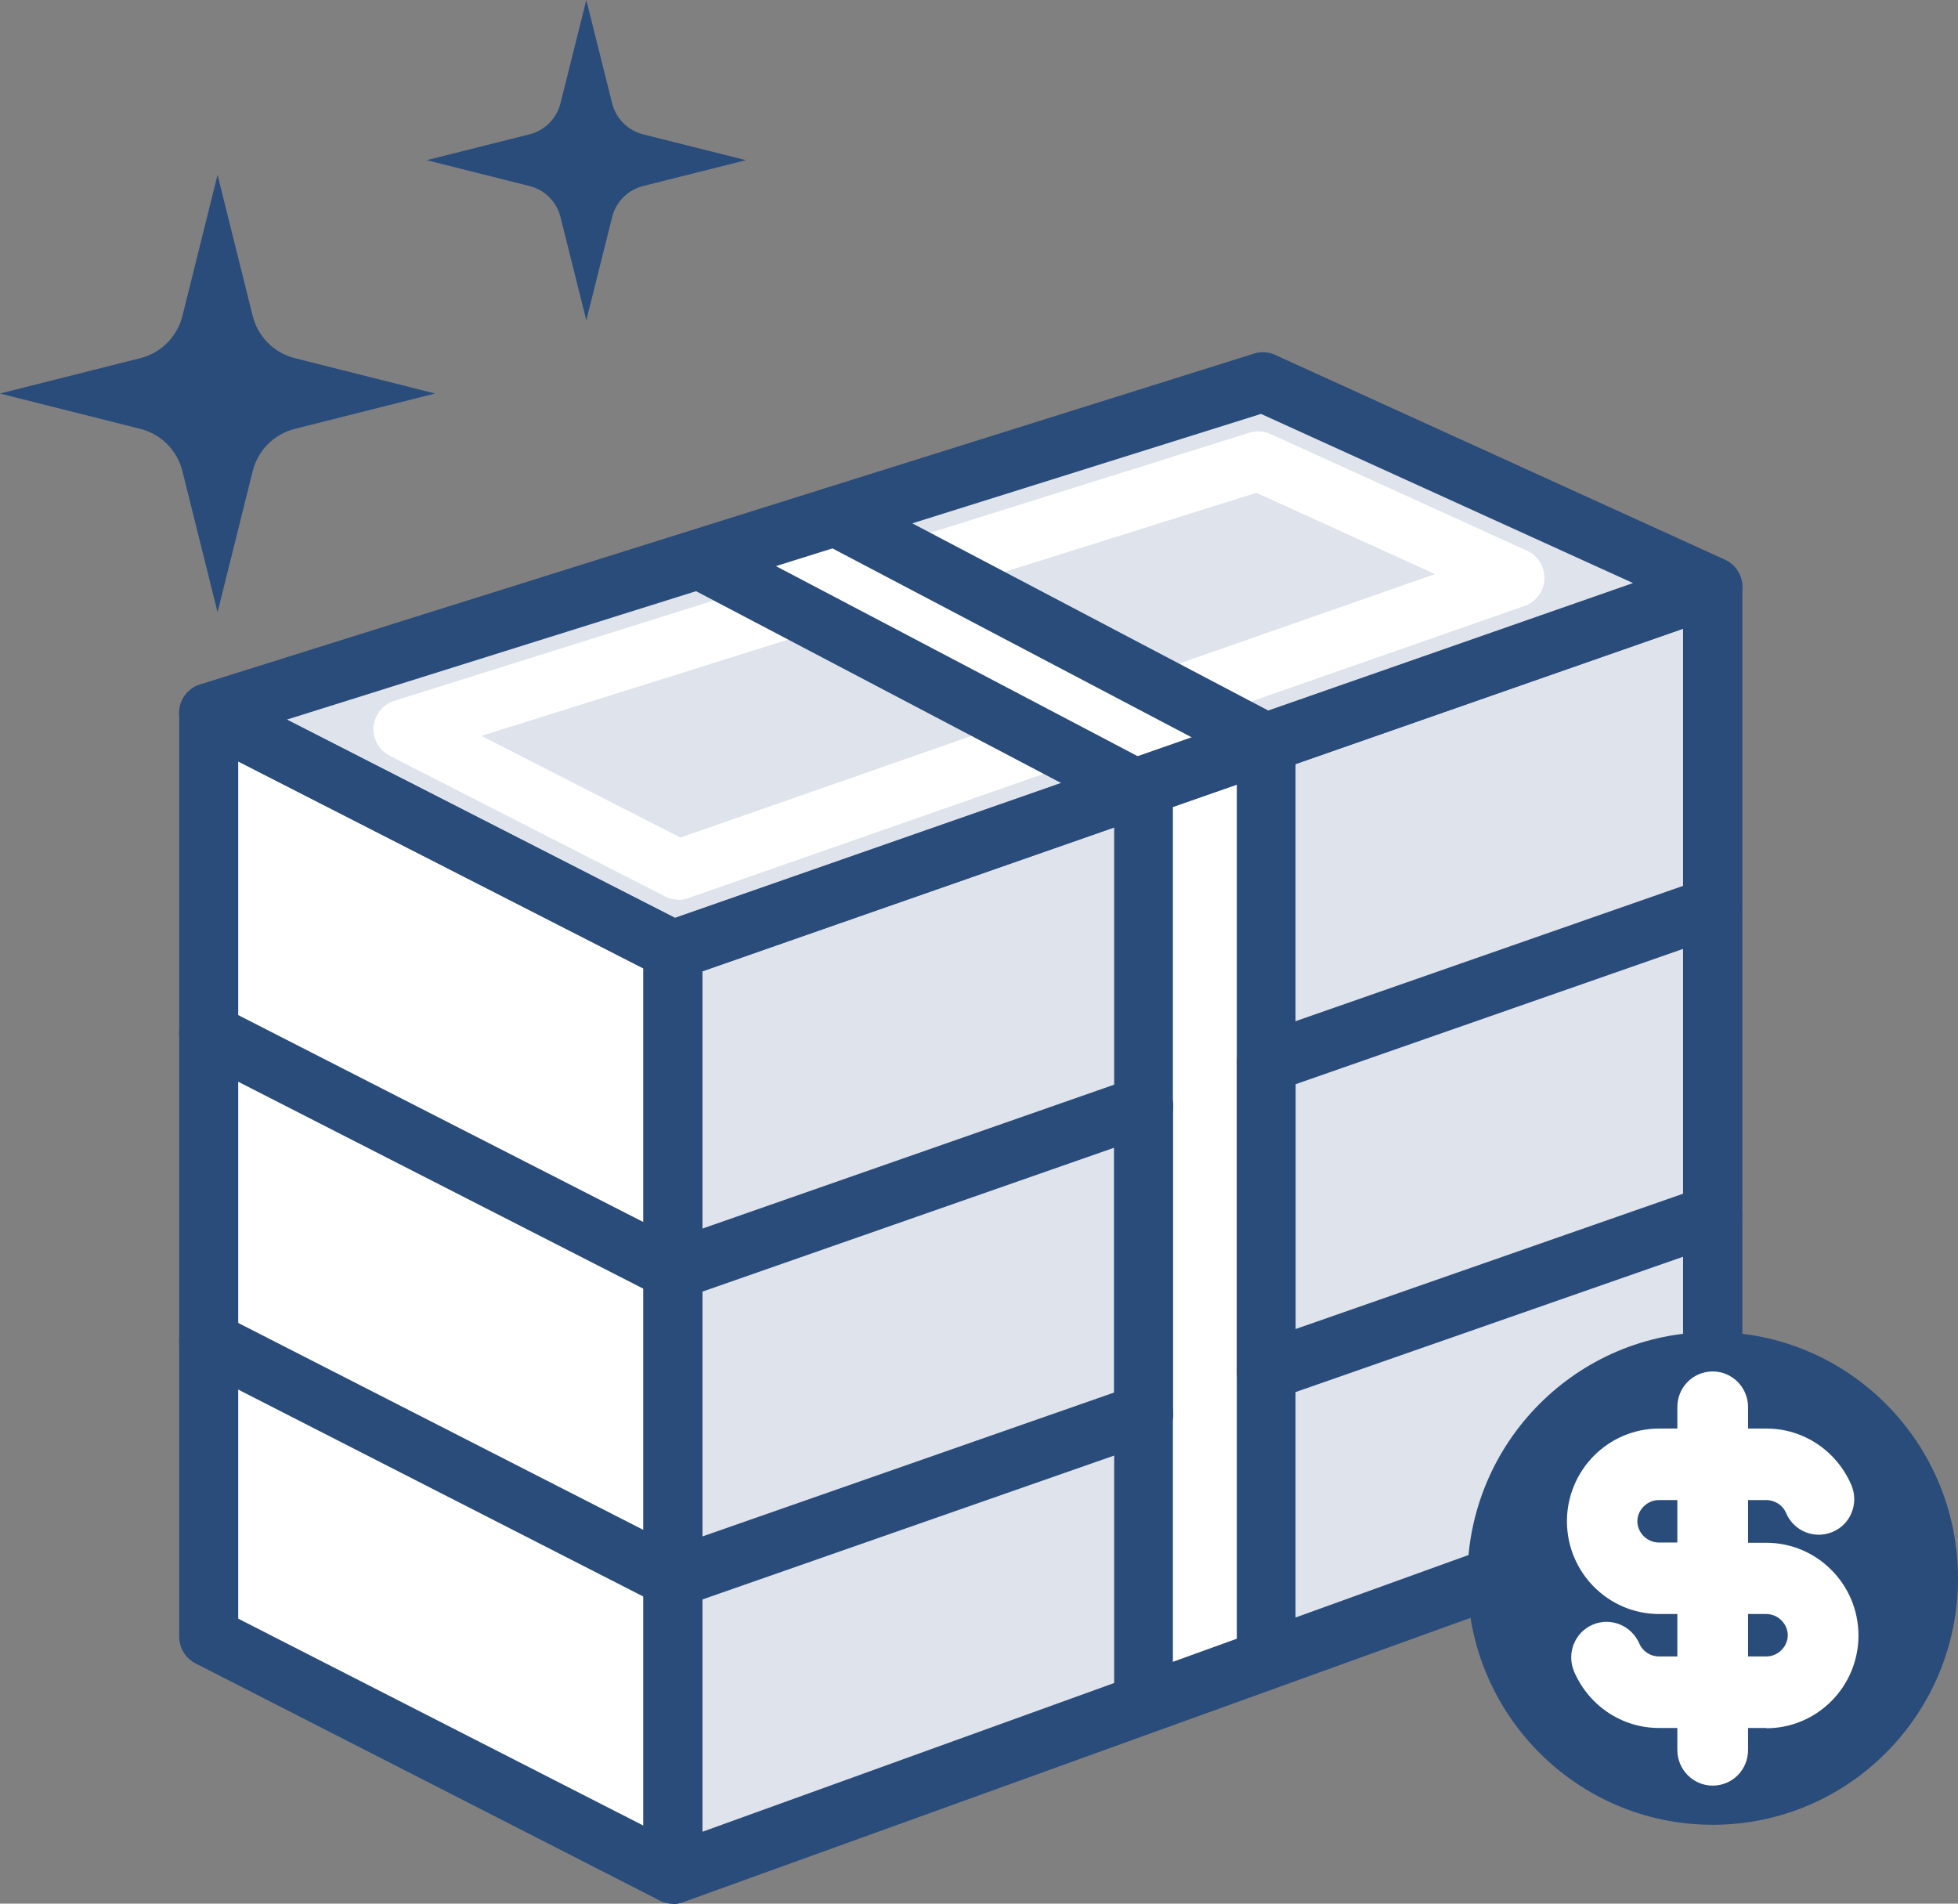
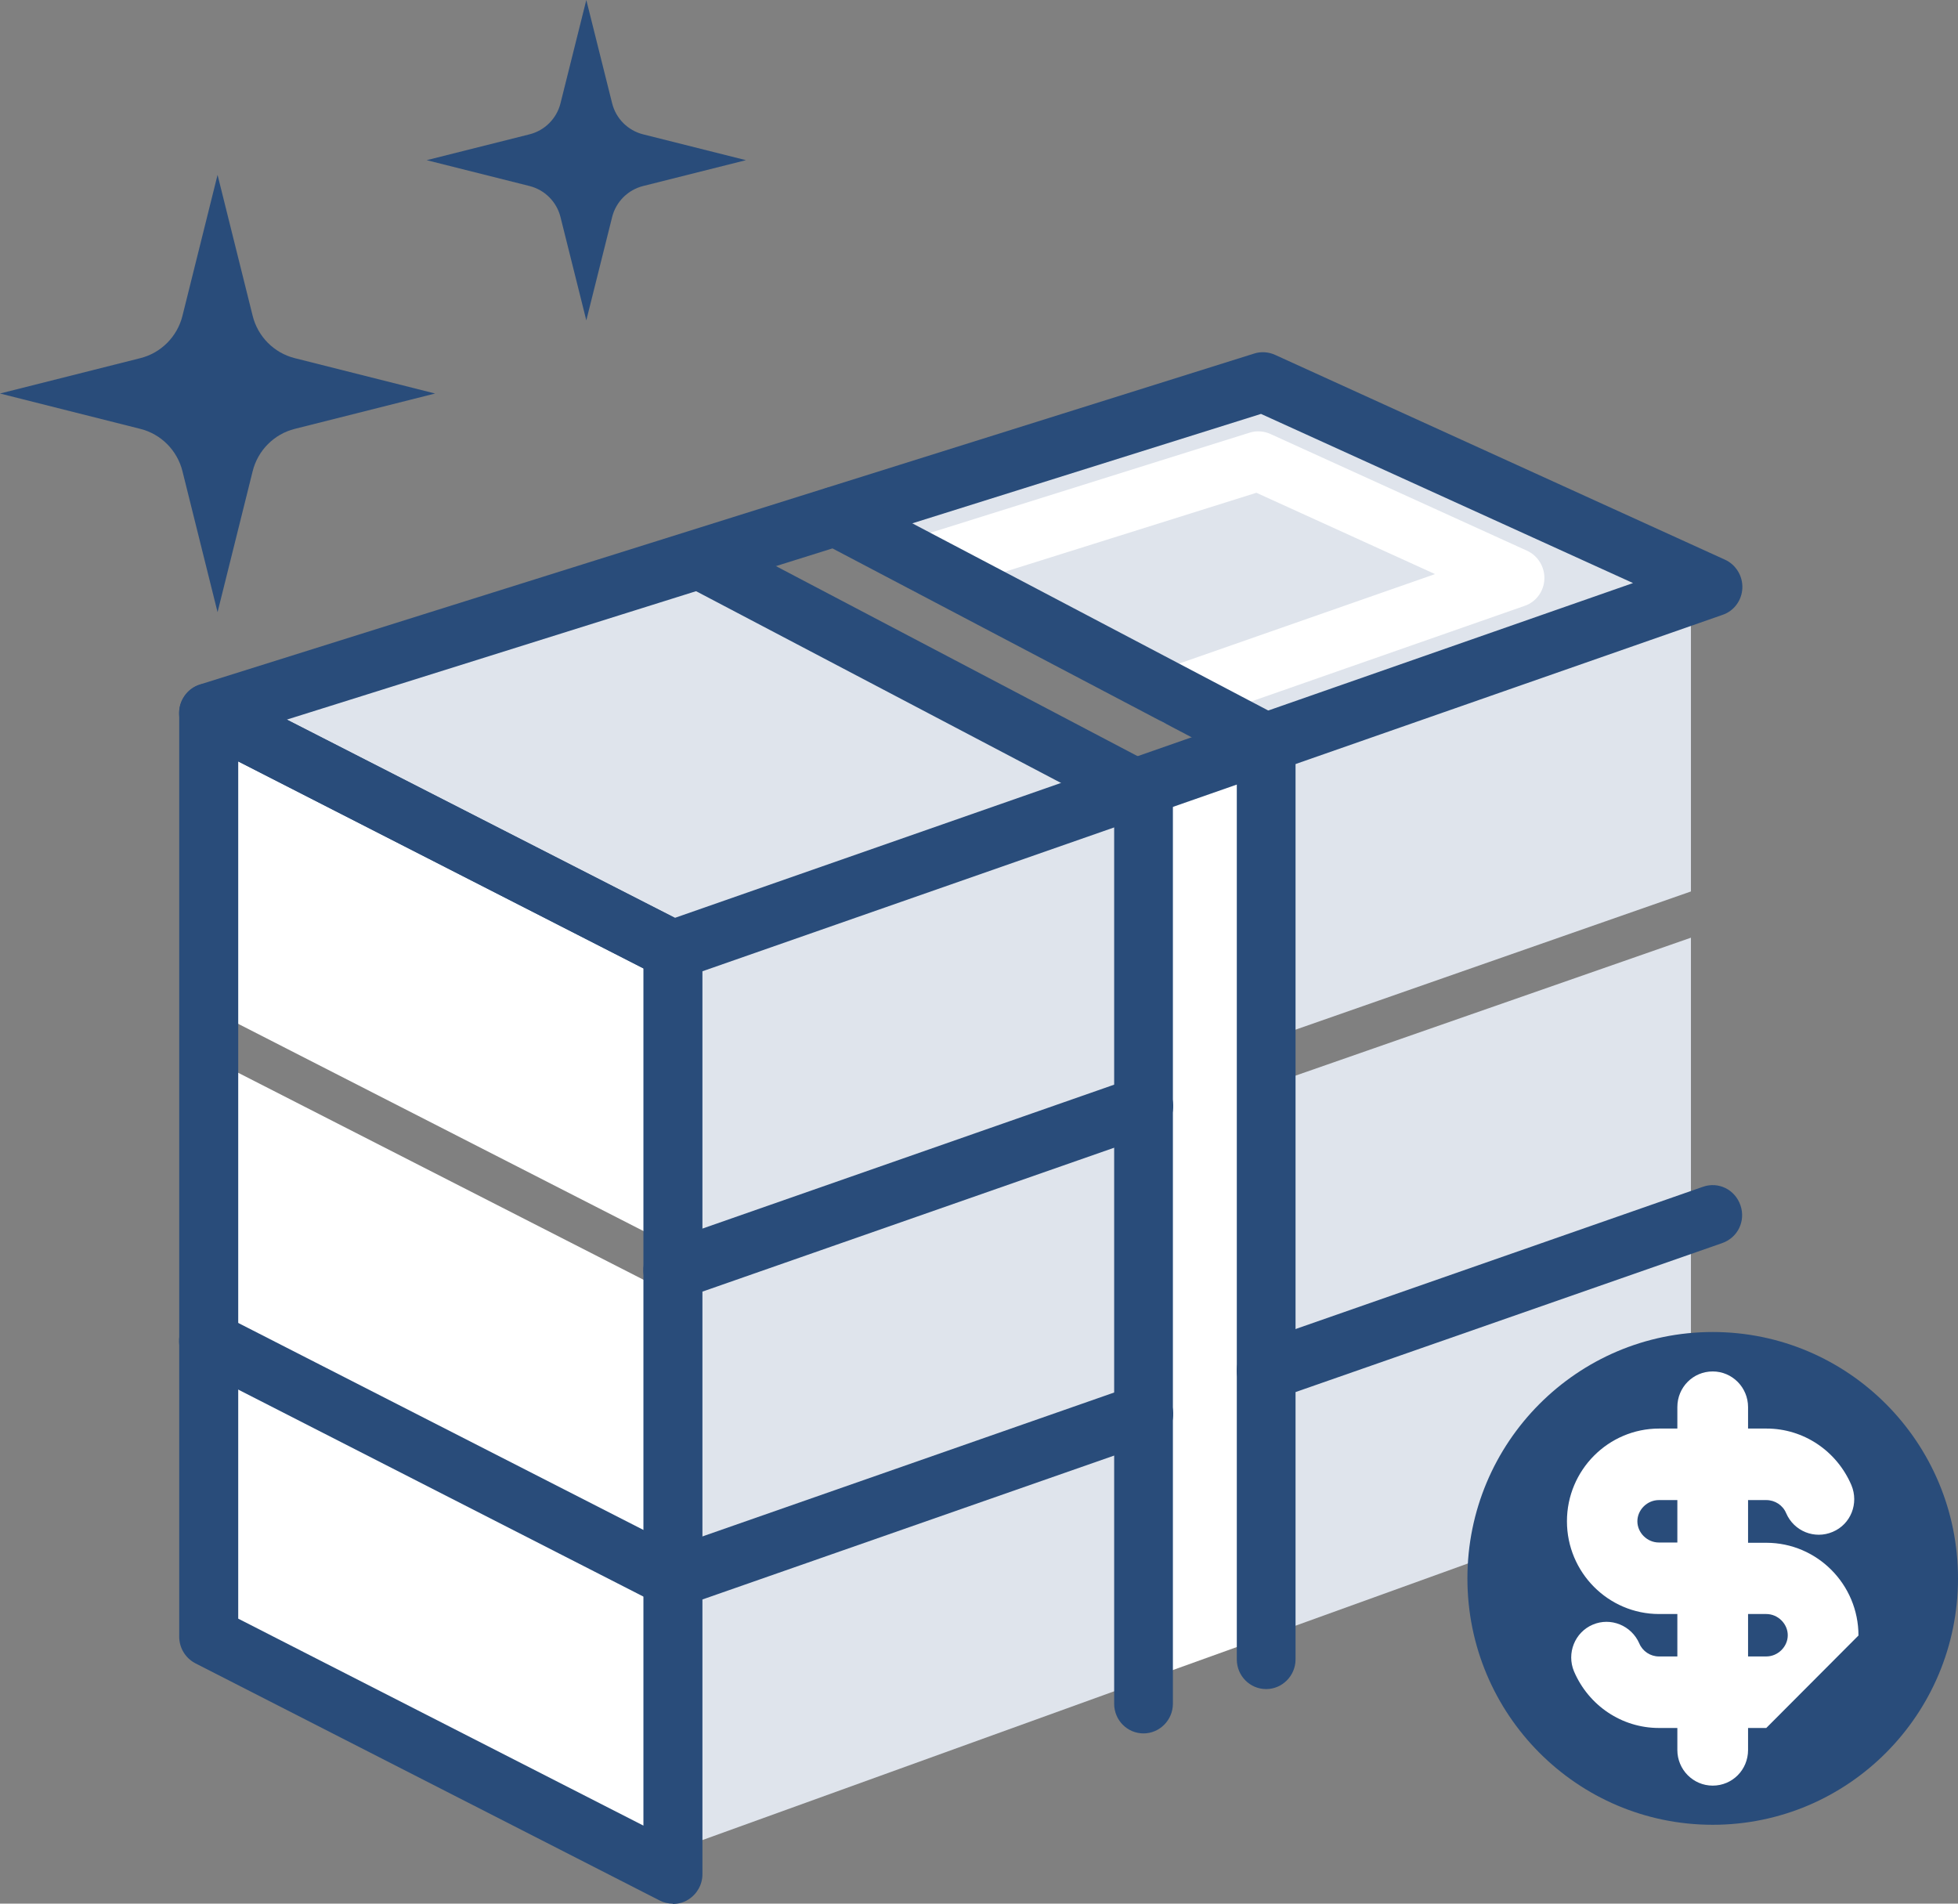
<svg xmlns="http://www.w3.org/2000/svg" id="_レイヤー_2" data-name="レイヤー 2" width="72" height="70" viewBox="0 0 72 70">
  <rect x="0" y="0" width="72" height="70" fill="#808080" stroke="none" />
  <defs>
    <style>
      .cls-1 {
        fill: #fff;
      }

      .cls-2 {
        fill: #294c7a;
      }

      .cls-3 {
        fill: #dfe4ec;
      }
    </style>
  </defs>
  <g id="text">
    <g>
      <g>
        <polygon class="cls-3" points="25.63 21.42 39.76 28.84 24.8 34.07 9.77 26.4 25.63 21.42" />
-         <polygon class="cls-1" points="30.64 19.85 44.57 27.16 43.15 27.66 41.82 28.12 27.77 20.75 30.64 19.85" />
        <polygon class="cls-3" points="25.53 47.28 41.25 41.79 41.25 51.42 25.53 56.91 25.53 47.28" />
        <polygon class="cls-3" points="41.25 40.09 25.53 45.59 25.53 35.51 41.25 30.01 41.25 40.09" />
        <polygon class="cls-3" points="47.36 27.88 62.18 22.7 62.18 32.78 47.36 37.96 47.36 27.88" />
        <polygon class="cls-1" points="23.94 35.43 23.94 45.41 8.47 37.5 8.47 27.52 23.94 35.43" />
        <polygon class="cls-1" points="8.47 39.3 23.94 47.2 23.94 56.73 8.47 48.83 8.47 39.3" />
        <polygon class="cls-3" points="25.53 58.6 41.25 53.11 41.25 62.09 25.53 67.77 25.53 58.6" />
        <polygon class="cls-1" points="42.85 51.99 42.85 40.66 42.85 29.46 45.77 28.44 45.77 39.08 45.77 50.41 45.77 60.46 42.85 61.51 42.85 51.99" />
        <polygon class="cls-3" points="47.36 39.65 62.18 34.48 62.18 44.11 47.36 49.29 47.36 39.65" />
        <polygon class="cls-3" points="46.39 14.9 60.83 21.48 46.63 26.44 32.79 19.17 46.39 14.9" />
        <polygon class="cls-1" points="8.47 50.62 23.94 58.53 23.94 67.6 8.47 59.7 8.47 50.62" />
        <polygon class="cls-3" points="47.36 59.88 47.36 50.98 62.18 45.8 62.18 54.53 47.36 59.88" />
        <g>
          <g>
            <g>
-               <path class="cls-1" d="M24.94,33.08c-.17,0-.34-.04-.49-.12l-10.12-5.17c-.39-.2-.63-.62-.59-1.07.04-.44.34-.82.76-.95l14.27-4.48c.57-.18,1.18.14,1.36.72.18.58-.14,1.19-.71,1.37l-11.72,3.68,7.32,3.74,13.09-4.57c.57-.2,1.18.1,1.38.68.2.57-.1,1.19-.67,1.39l-13.53,4.73c-.12.04-.24.06-.35.06Z" />
              <path class="cls-1" d="M43.28,26.68c-.45,0-.87-.28-1.02-.74-.2-.57.1-1.19.67-1.39l9.84-3.44-6.57-2.99-11.75,3.69c-.57.18-1.18-.14-1.36-.72-.18-.58.14-1.19.71-1.37l12.15-3.81c.25-.08.53-.06.77.05l9.43,4.29c.4.18.66.6.64,1.05-.02.45-.31.84-.73.98l-12.41,4.34c-.12.04-.24.06-.35.06Z" />
            </g>
            <path class="cls-2" d="M24.74,36.03c-.17,0-.34-.04-.49-.12L7.18,27.19c-.39-.2-.63-.62-.59-1.07.04-.44.34-.82.76-.95l38.77-12.17c.25-.08.53-.06.77.05l16.54,7.53c.4.18.66.6.64,1.05-.02.45-.31.84-.73.98l-38.24,13.36c-.12.04-.24.06-.35.06ZM10.55,26.46l14.27,7.29,35.23-12.31-13.68-6.22L10.55,26.46Z" />
            <path class="cls-2" d="M24.74,70c-.17,0-.34-.04-.49-.12l-17.07-8.72c-.36-.19-.59-.56-.59-.98V26.22c0-.38.2-.73.52-.93.32-.2.72-.22,1.06-.04l17.07,8.72c.36.19.59.56.59.98v33.97c0,.38-.2.73-.52.93-.17.11-.37.16-.57.16ZM8.76,59.52l14.9,7.61v-31.52l-14.9-7.61v31.52Z" />
-             <path class="cls-2" d="M24.74,47.81c-.16,0-.33-.04-.49-.12l-17.07-8.72c-.53-.27-.75-.93-.48-1.47.27-.54.92-.75,1.46-.48l17.07,8.72c.53.27.75.93.48,1.47-.19.38-.57.6-.97.6Z" />
            <path class="cls-2" d="M24.74,59.13c-.16,0-.33-.04-.49-.12l-17.07-8.72c-.53-.27-.75-.93-.48-1.47.27-.54.92-.75,1.46-.48l17.07,8.72c.53.27.75.93.48,1.47-.19.38-.57.6-.97.6Z" />
-             <path class="cls-2" d="M24.74,70c-.22,0-.44-.07-.62-.2-.29-.2-.46-.54-.46-.89v-33.97c0-.47.29-.88.73-1.03l21.83-7.62h0l16.41-5.73c.33-.12.7-.06.98.14.29.21.46.54.46.89v33.52c0,.46-.29.87-.72,1.03l-38.24,13.81c-.12.04-.24.06-.37.06ZM25.82,35.72v31.64l36.07-13.03v-31.21l-36.07,12.6ZM42.05,53.08c-.6,0-1.08-.49-1.08-1.09v-11.33c0-.6.49-1.09,1.08-1.09s1.08.49,1.08,1.09v11.33c0,.6-.49,1.09-1.08,1.09ZM46.56,51.5c-.6,0-1.08-.49-1.08-1.09v-11.33c0-.6.49-1.09,1.08-1.09s1.08.49,1.08,1.09v11.33c0,.6-.49,1.09-1.08,1.09Z" />
            <path class="cls-2" d="M46.56,51.5c-.45,0-.87-.28-1.02-.74-.2-.57.1-1.19.67-1.39l16.41-5.73c.57-.2,1.18.1,1.38.68s-.1,1.19-.67,1.39l-16.41,5.73c-.12.04-.24.06-.35.06Z" />
            <path class="cls-2" d="M24.74,59.13c-.45,0-.87-.28-1.02-.74-.2-.57.1-1.19.67-1.39l17.31-6.05c.57-.2,1.18.11,1.38.68.2.57-.1,1.19-.67,1.39l-17.31,6.05c-.12.04-.24.06-.35.06Z" />
-             <path class="cls-2" d="M46.56,40.18c-.45,0-.87-.28-1.02-.74-.2-.57.1-1.19.67-1.39l16.41-5.73c.57-.2,1.18.11,1.38.68.2.57-.1,1.19-.67,1.39l-16.41,5.73c-.12.04-.24.06-.35.06Z" />
            <path class="cls-2" d="M24.74,47.81c-.45,0-.87-.28-1.02-.74-.2-.57.1-1.19.67-1.39l17.31-6.05c.57-.2,1.18.1,1.38.68.2.57-.1,1.19-.67,1.39l-17.31,6.05c-.12.04-.24.06-.35.06Z" />
            <path class="cls-2" d="M46.56,62.11c-.6,0-1.08-.49-1.08-1.09V27.31c0-.6.49-1.09,1.08-1.09s1.08.49,1.08,1.09v33.71c0,.6-.49,1.09-1.08,1.09Z" />
            <path class="cls-2" d="M42.05,63.74c-.6,0-1.08-.49-1.08-1.09V28.89c0-.6.49-1.09,1.08-1.09s1.08.49,1.08,1.09v33.76c0,.6-.49,1.09-1.08,1.09Z" />
            <path class="cls-2" d="M41.57,29.99c-.17,0-.34-.04-.5-.12l-15.7-8.25c-.53-.28-.74-.94-.46-1.48.28-.54.93-.74,1.46-.46l15.7,8.25c.53.28.74.94.46,1.48-.19.37-.57.59-.96.59Z" />
            <path class="cls-2" d="M46.56,28.41c-.17,0-.34-.04-.5-.12l-15.84-8.33c-.53-.28-.74-.94-.46-1.48.28-.54.93-.74,1.46-.46l15.84,8.33c.53.28.74.94.46,1.48-.19.37-.57.59-.96.59Z" />
          </g>
          <g>
            <path class="cls-2" d="M19.47,4.94l-3.78.95,3.78.95c.56.14,1,.58,1.14,1.14l.95,3.8.95-3.8c.14-.56.58-1,1.14-1.14l3.78-.95-3.78-.95c-.56-.14-1-.58-1.14-1.14l-.95-3.8-.95,3.8c-.14.56-.58,1-1.14,1.14Z" />
            <path class="cls-2" d="M5.16,13.17l-5.16,1.3,5.16,1.3c.76.19,1.36.79,1.55,1.56l1.29,5.18,1.29-5.18c.19-.77.79-1.37,1.55-1.56l5.16-1.3-5.16-1.3c-.76-.19-1.36-.79-1.55-1.56l-1.29-5.18-1.29,5.18c-.19.77-.79,1.37-1.55,1.56Z" />
          </g>
        </g>
      </g>
      <g>
        <ellipse class="cls-2" cx="62.98" cy="58.04" rx="9.02" ry="9.06" />
        <g>
          <path class="cls-1" d="M62.98,59.35h-1.97c-1.87,0-3.39-1.53-3.39-3.41s1.52-3.41,3.39-3.41h3.95c1.36,0,2.58.82,3.12,2.08.28.67-.02,1.44-.69,1.72-.66.28-1.42-.02-1.71-.69-.12-.29-.41-.48-.73-.48h-3.95c-.43,0-.79.36-.79.78s.36.78.79.78h1.97c.72,0,1.3.59,1.3,1.31s-.58,1.31-1.3,1.31Z" />
-           <path class="cls-1" d="M64.95,63.54h-3.95c-1.36,0-2.58-.82-3.12-2.08-.28-.67.03-1.44.69-1.72.66-.28,1.42.03,1.71.69.12.29.41.48.72.48h3.95c.43,0,.79-.36.79-.78s-.36-.78-.79-.78h-1.97c-.72,0-1.3-.59-1.3-1.31s.58-1.31,1.3-1.31h1.97c1.87,0,3.39,1.53,3.39,3.41s-1.52,3.41-3.39,3.41Z" />
+           <path class="cls-1" d="M64.95,63.54h-3.95c-1.36,0-2.58-.82-3.12-2.08-.28-.67.03-1.44.69-1.72.66-.28,1.42.03,1.71.69.12.29.41.48.72.48h3.95c.43,0,.79-.36.79-.78s-.36-.78-.79-.78h-1.97c-.72,0-1.3-.59-1.3-1.31s.58-1.31,1.3-1.31h1.97c1.87,0,3.39,1.53,3.39,3.41Z" />
          <path class="cls-1" d="M62.98,65.66c-.72,0-1.3-.59-1.3-1.31v-12.61c0-.73.58-1.31,1.3-1.31s1.3.59,1.3,1.31v12.61c0,.73-.58,1.31-1.3,1.31Z" />
        </g>
      </g>
    </g>
  </g>
</svg>